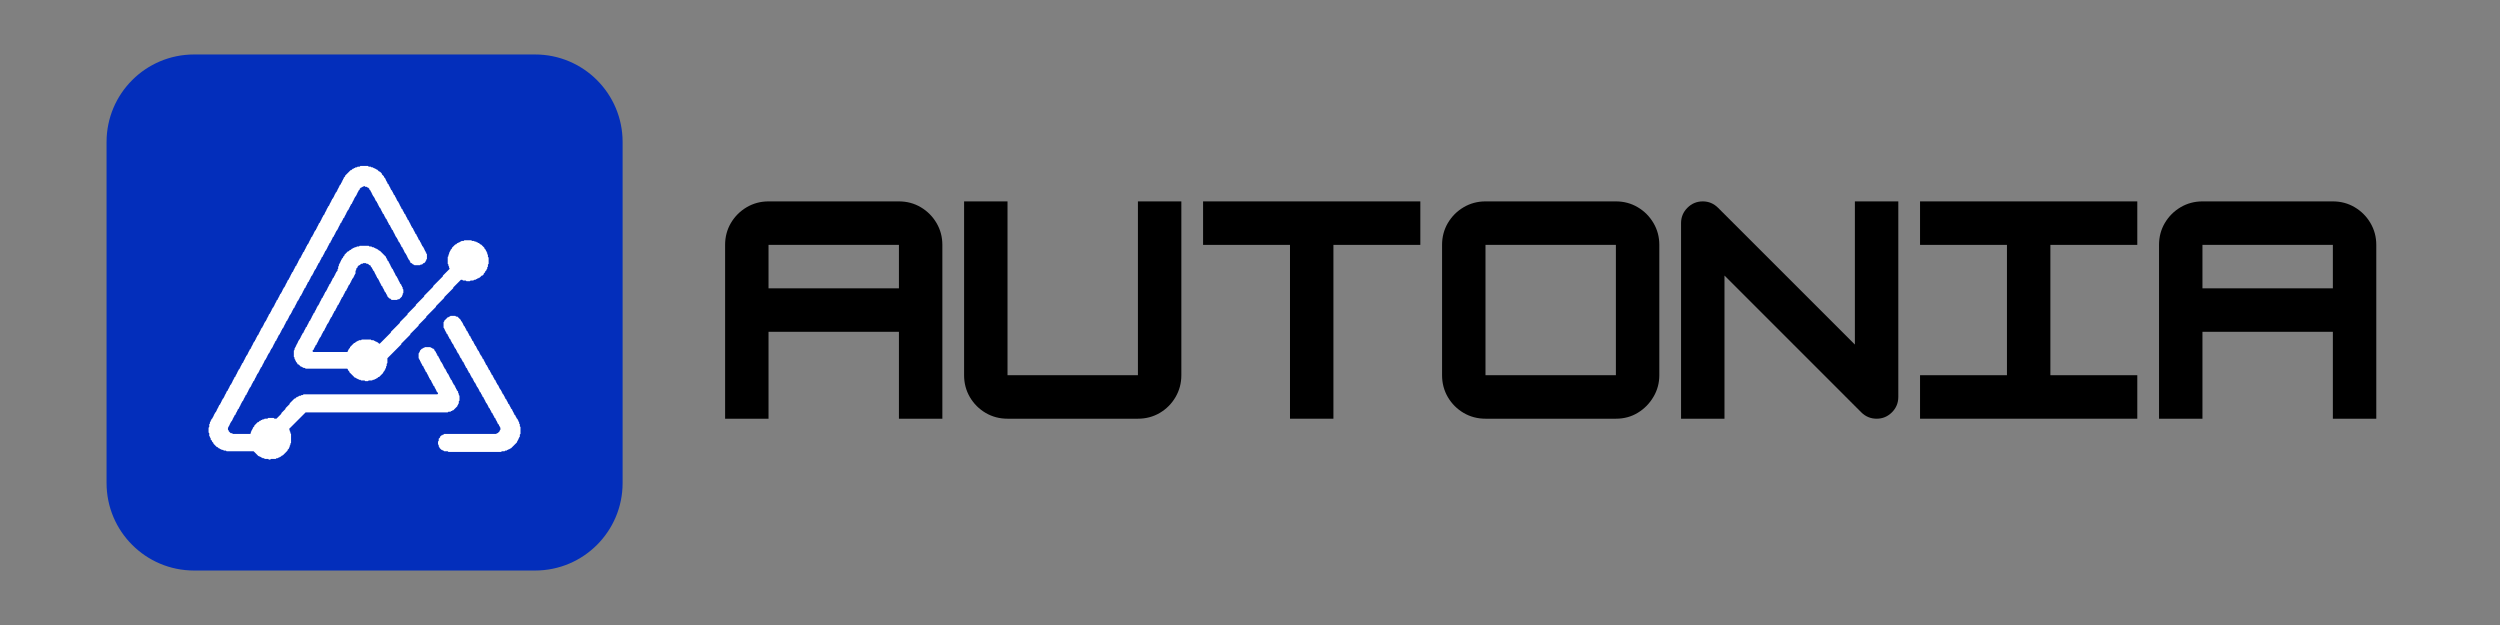
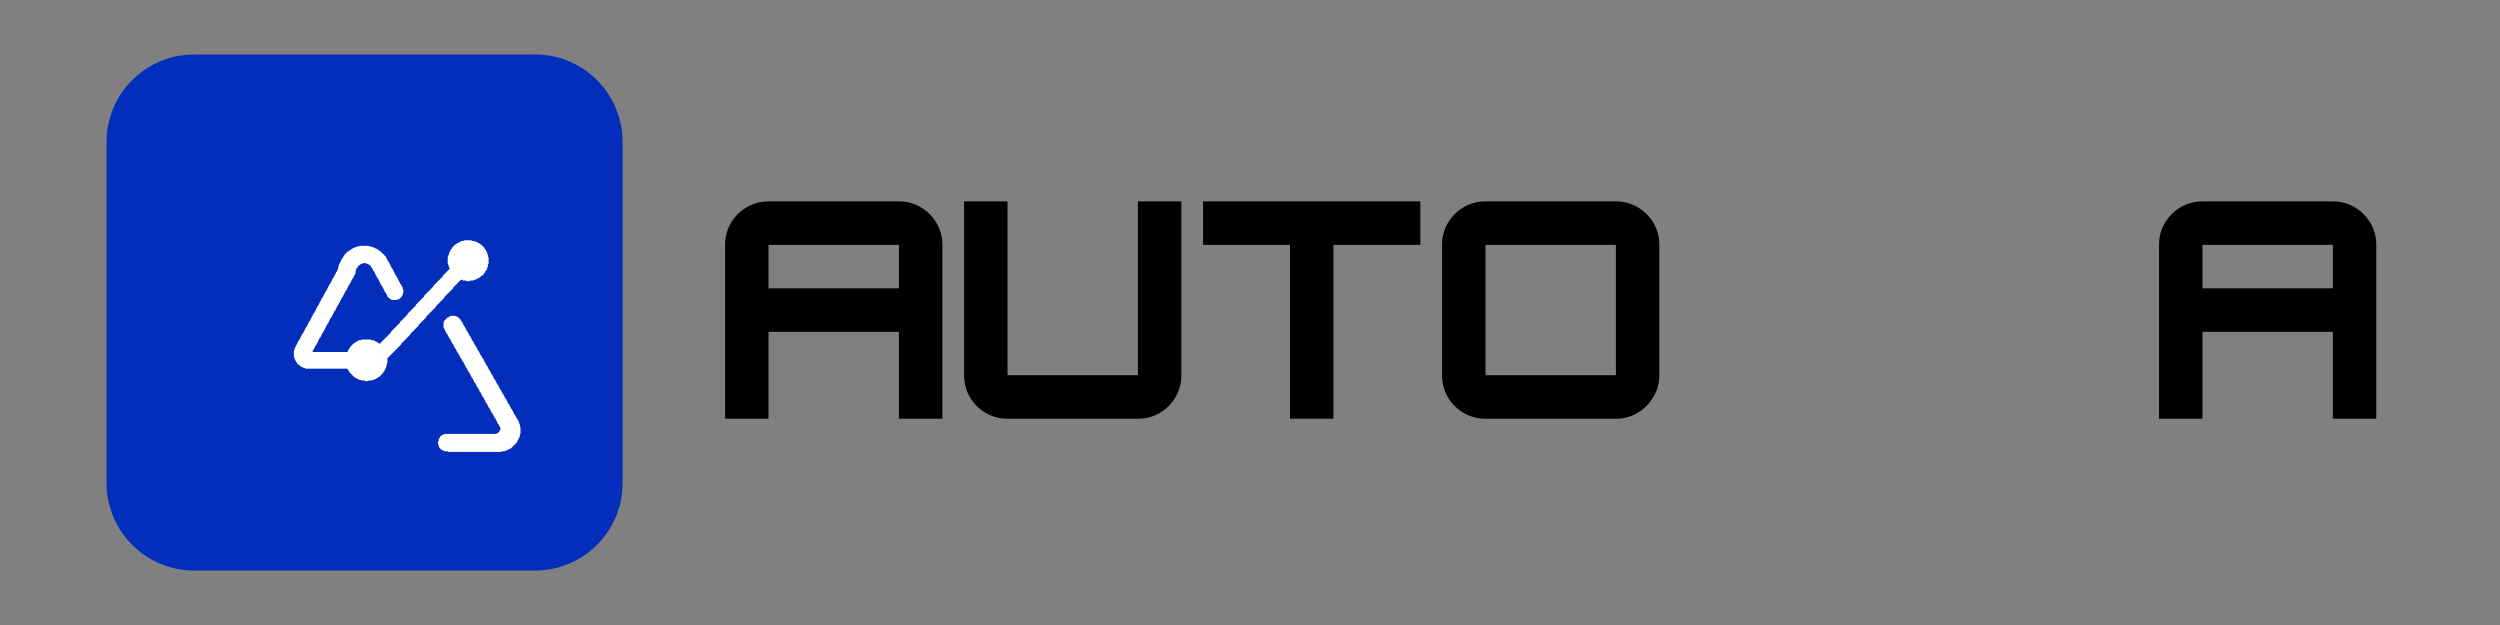
<svg xmlns="http://www.w3.org/2000/svg" width="800" zoomAndPan="magnify" viewBox="0 0 600 150" height="200" preserveAspectRatio="xMidYMid meet" version="1.2">
  <rect x="0" y="0" width="600" height="150" fill="#808080" stroke="none" />
  <defs>
    <clipPath id="f841d74ab6">
      <path d="M 25.574 13.074 L 149.426 13.074 L 149.426 136.926 L 25.574 136.926 Z M 25.574 13.074 " />
    </clipPath>
    <clipPath id="1d7ec73213">
      <path d="M 46.574 13.074 L 128.426 13.074 C 140.023 13.074 149.426 22.477 149.426 34.074 L 149.426 115.926 C 149.426 127.523 140.023 136.926 128.426 136.926 L 46.574 136.926 C 34.977 136.926 25.574 127.523 25.574 115.926 L 25.574 34.074 C 25.574 22.477 34.977 13.074 46.574 13.074 Z M 46.574 13.074 " />
    </clipPath>
    <clipPath id="9399f0579f">
      <path d="M 50.035 39.828 L 111 39.828 L 111 110.301 L 50.035 110.301 Z M 50.035 39.828 " />
    </clipPath>
  </defs>
  <g id="b1ac1e1ea5">
    <g clip-rule="nonzero" clip-path="url(#f841d74ab6)">
      <g clip-rule="nonzero" clip-path="url(#1d7ec73213)">
        <path style=" stroke:none;fill-rule:nonzero;fill:#032ebb;fill-opacity:1;" d="M 25.574 13.074 L 149.426 13.074 L 149.426 136.926 L 25.574 136.926 Z M 25.574 13.074 " />
      </g>
    </g>
    <path style=" stroke:none;fill-rule:nonzero;fill:#ffffff;fill-opacity:1;" d="M 108.117 75.816 L 107.953 75.98 L 107.785 75.98 L 107.621 76.148 L 107.453 76.148 L 106.621 76.98 L 106.621 77.148 L 106.453 77.316 L 106.453 78.648 L 106.621 78.816 L 106.621 78.98 L 106.789 79.148 L 106.789 79.312 L 106.953 79.48 L 106.953 79.648 L 107.121 79.812 L 107.121 79.98 L 107.453 80.312 L 107.453 80.48 L 107.621 80.648 L 107.621 80.812 L 107.785 80.98 L 107.785 81.148 L 108.117 81.48 L 108.117 81.648 L 108.285 81.812 L 108.285 81.98 L 108.453 82.148 L 108.453 82.312 L 108.785 82.645 L 108.785 82.812 L 108.949 82.98 L 108.949 83.145 L 109.117 83.312 L 109.117 83.48 L 109.449 83.812 L 109.449 83.98 L 109.617 84.145 L 109.617 84.312 L 109.781 84.48 L 109.781 84.645 L 110.113 84.98 L 110.113 85.145 L 110.281 85.312 L 110.281 85.48 L 110.449 85.645 L 110.449 85.812 L 110.781 86.145 L 110.781 86.312 L 110.945 86.477 L 110.945 86.645 L 111.281 86.977 L 111.281 87.145 L 111.445 87.312 L 111.445 87.477 L 111.613 87.645 L 111.613 87.812 L 111.777 87.977 L 111.777 88.145 L 112.113 88.477 L 112.113 88.645 L 112.277 88.812 L 112.277 88.977 L 112.445 89.145 L 112.445 89.309 L 112.777 89.645 L 112.777 89.809 L 112.945 89.977 L 112.945 90.145 L 113.109 90.309 L 113.109 90.477 L 113.441 90.809 L 113.441 90.977 L 113.609 91.145 L 113.609 91.309 L 113.773 91.477 L 113.773 91.645 L 114.109 91.977 L 114.109 92.145 L 114.273 92.309 L 114.273 92.477 L 114.441 92.645 L 114.441 92.809 L 114.773 93.141 L 114.773 93.309 L 114.941 93.477 L 114.941 93.641 L 115.105 93.809 L 115.105 93.977 L 115.438 94.309 L 115.438 94.477 L 115.605 94.641 L 115.605 94.809 L 115.773 94.977 L 115.773 95.141 L 116.105 95.477 L 116.105 95.641 L 116.27 95.809 L 116.27 95.977 L 116.438 96.141 L 116.438 96.309 L 116.605 96.473 L 116.605 96.641 L 116.938 96.973 L 116.938 97.141 L 117.102 97.309 L 117.102 97.473 L 117.27 97.641 L 117.27 97.809 L 117.602 98.141 L 117.602 98.309 L 117.77 98.473 L 117.77 98.641 L 117.934 98.809 L 117.934 98.973 L 118.266 99.309 L 118.266 99.473 L 118.434 99.641 L 118.434 99.805 L 118.602 99.973 L 118.602 100.141 L 118.934 100.473 L 118.934 100.641 L 119.098 100.805 L 119.098 100.973 L 119.266 101.141 L 119.266 101.305 L 119.434 101.473 L 119.434 101.641 L 119.766 101.973 L 119.766 102.141 L 119.93 102.305 L 119.93 102.473 L 120.098 102.641 L 120.098 103.137 L 119.93 103.305 L 119.93 103.473 L 119.434 103.973 L 119.266 103.973 L 119.098 104.137 L 106.621 104.137 L 106.453 104.305 L 106.289 104.305 L 106.121 104.473 L 105.957 104.473 L 105.621 104.805 L 105.621 104.973 L 105.289 105.305 L 105.289 105.805 L 105.125 105.973 L 105.125 106.637 L 105.289 106.805 L 105.289 107.137 L 105.457 107.305 L 105.457 107.469 L 105.957 107.969 L 106.121 107.969 L 106.289 108.137 L 106.453 108.137 L 106.621 108.305 L 107.453 108.305 L 107.621 108.469 L 120.266 108.469 L 120.43 108.305 L 121.098 108.305 L 121.262 108.137 L 121.594 108.137 L 121.762 107.969 L 121.926 107.969 L 122.094 107.805 L 122.262 107.805 L 122.426 107.637 L 122.594 107.637 L 124.09 106.137 L 124.09 105.973 L 124.258 105.805 L 124.258 105.637 L 124.422 105.473 L 124.422 105.305 L 124.59 105.137 L 124.59 104.973 L 124.758 104.805 L 124.758 104.305 L 124.922 104.137 L 124.922 102.473 L 124.758 102.305 L 124.758 101.805 L 124.59 101.641 L 124.59 101.305 L 124.422 101.141 L 124.422 100.973 L 124.258 100.805 L 124.258 100.641 L 123.926 100.305 L 123.926 100.141 L 123.758 99.973 L 123.758 99.805 L 123.426 99.473 L 123.426 99.309 L 123.258 99.141 L 123.258 98.973 L 123.094 98.809 L 123.094 98.641 L 122.926 98.473 L 122.926 98.309 L 122.594 97.973 L 122.594 97.809 L 122.426 97.641 L 122.426 97.473 L 122.262 97.309 L 122.262 97.141 L 121.926 96.809 L 121.926 96.641 L 121.762 96.473 L 121.762 96.309 L 121.594 96.141 L 121.594 95.977 L 121.262 95.641 L 121.262 95.477 L 121.098 95.309 L 121.098 95.141 L 120.93 94.977 L 120.93 94.809 L 120.598 94.477 L 120.598 94.309 L 120.43 94.141 L 120.43 93.977 L 120.266 93.809 L 120.266 93.641 L 119.93 93.309 L 119.93 93.141 L 119.766 92.977 L 119.766 92.809 L 119.598 92.645 L 119.598 92.477 L 119.266 92.145 L 119.266 91.977 L 119.098 91.809 L 119.098 91.645 L 118.934 91.477 L 118.934 91.309 L 118.602 90.977 L 118.602 90.809 L 118.434 90.645 L 118.434 90.477 L 118.266 90.309 L 118.266 90.145 L 117.934 89.809 L 117.934 89.645 L 117.77 89.477 L 117.77 89.309 L 117.602 89.145 L 117.602 88.977 L 117.27 88.645 L 117.27 88.477 L 117.102 88.312 L 117.102 88.145 L 116.938 87.977 L 116.938 87.812 L 116.605 87.477 L 116.605 87.312 L 116.438 87.145 L 116.438 86.977 L 116.27 86.812 L 116.27 86.645 L 116.105 86.477 L 116.105 86.312 L 115.773 85.977 L 115.773 85.812 L 115.605 85.645 L 115.605 85.48 L 115.273 85.145 L 115.273 84.98 L 115.105 84.812 L 115.105 84.645 L 114.941 84.48 L 114.941 84.312 L 114.605 83.98 L 114.605 83.812 L 114.441 83.645 L 114.441 83.48 L 114.273 83.312 L 114.273 83.145 L 113.941 82.812 L 113.941 82.645 L 113.773 82.48 L 113.773 82.312 L 113.609 82.148 L 113.609 81.98 L 113.277 81.648 L 113.277 81.48 L 113.109 81.312 L 113.109 81.148 L 112.945 80.98 L 112.945 80.812 L 112.609 80.48 L 112.609 80.312 L 112.445 80.148 L 112.445 79.98 L 112.277 79.812 L 112.277 79.648 L 111.945 79.312 L 111.945 79.148 L 111.777 78.98 L 111.777 78.816 L 111.613 78.648 L 111.613 78.48 L 111.281 78.148 L 111.281 77.98 L 111.113 77.816 L 111.113 77.648 L 110.945 77.48 L 110.945 77.316 L 110.613 76.98 L 110.613 76.816 L 109.781 75.98 L 109.449 75.98 L 109.281 75.816 Z M 108.117 75.816 " />
    <path style=" stroke:none;fill-rule:nonzero;fill:#ffffff;fill-opacity:1;" d="M 111.445 57.656 L 111.281 57.824 L 110.781 57.824 L 110.613 57.988 L 110.449 57.988 L 110.281 58.156 L 110.113 58.156 L 109.949 58.324 L 109.781 58.324 L 109.449 58.656 L 109.281 58.656 L 108.453 59.488 L 108.453 59.656 L 108.117 59.988 L 108.117 60.156 L 107.953 60.32 L 107.953 60.488 L 107.785 60.656 L 107.785 60.988 L 107.621 61.156 L 107.621 61.488 L 107.453 61.656 L 107.453 63.32 L 107.621 63.488 L 107.621 63.82 L 107.785 63.988 L 107.785 64.32 L 107.953 64.488 L 106.289 66.152 L 106.289 66.32 L 103.961 68.652 L 103.961 68.816 L 101.797 70.984 L 101.797 71.152 L 99.801 73.148 L 99.801 73.316 L 97.805 75.316 L 97.805 75.484 L 95.973 77.316 L 95.973 77.48 L 93.809 79.648 L 93.809 79.812 L 91.148 82.48 L 90.98 82.48 L 90.648 82.148 L 90.484 82.148 L 90.316 81.98 L 90.148 81.98 L 89.984 81.812 L 89.816 81.812 L 89.652 81.648 L 89.152 81.648 L 88.984 81.48 L 86.824 81.48 L 86.656 81.648 L 86.156 81.648 L 85.992 81.812 L 85.824 81.812 L 85.656 81.98 L 85.492 81.98 L 85.16 82.312 L 84.992 82.312 L 83.996 83.312 L 83.996 83.48 L 83.66 83.812 L 83.66 83.98 L 83.496 84.145 L 83.496 84.312 L 83.328 84.48 L 75.176 84.48 L 75.012 84.312 L 75.012 84.145 L 75.344 83.812 L 75.344 83.645 L 75.508 83.48 L 75.508 83.312 L 75.676 83.145 L 75.676 82.98 L 76.008 82.645 L 76.008 82.48 L 76.176 82.312 L 76.176 82.148 L 76.34 81.98 L 76.34 81.812 L 76.508 81.648 L 76.508 81.48 L 76.672 81.312 L 76.672 81.148 L 77.008 80.812 L 77.008 80.648 L 77.172 80.48 L 77.172 80.312 L 77.34 80.148 L 77.34 79.98 L 77.504 79.812 L 77.504 79.648 L 77.84 79.312 L 77.84 79.148 L 78.004 78.98 L 78.004 78.816 L 78.172 78.648 L 78.172 78.48 L 78.336 78.316 L 78.336 78.148 L 78.504 77.98 L 78.504 77.816 L 78.836 77.48 L 78.836 77.316 L 79.004 77.148 L 79.004 76.98 L 79.168 76.816 L 79.168 76.648 L 79.336 76.48 L 79.336 76.316 L 79.668 75.98 L 79.668 75.816 L 79.836 75.648 L 79.836 75.484 L 80 75.316 L 80 75.148 L 80.168 74.984 L 80.168 74.816 L 80.5 74.484 L 80.5 74.316 L 80.668 74.148 L 80.668 73.984 L 80.832 73.816 L 80.832 73.648 L 81 73.484 L 81 73.316 L 81.332 72.984 L 81.332 72.816 L 81.5 72.648 L 81.5 72.484 L 81.664 72.316 L 81.664 72.152 L 81.832 71.984 L 81.832 71.816 L 81.996 71.652 L 81.996 71.484 L 82.332 71.152 L 82.332 70.984 L 82.496 70.816 L 82.496 70.652 L 82.664 70.484 L 82.664 70.316 L 82.828 70.152 L 82.828 69.984 L 83.164 69.652 L 83.164 69.484 L 83.328 69.316 L 83.328 69.152 L 83.496 68.984 L 83.496 68.816 L 83.66 68.652 L 83.66 68.484 L 83.996 68.152 L 83.996 67.984 L 84.16 67.82 L 84.16 67.652 L 84.328 67.484 L 84.328 67.32 L 84.492 67.152 L 84.492 66.984 L 84.824 66.652 L 84.824 66.484 L 84.992 66.32 L 84.992 66.152 L 85.16 65.984 L 85.16 65.82 L 85.324 65.652 L 85.324 64.988 L 85.492 64.82 L 85.492 64.488 L 85.824 64.152 L 85.824 63.988 L 86.156 63.652 L 86.324 63.652 L 86.656 63.32 L 86.988 63.32 L 87.156 63.152 L 87.82 63.152 L 87.988 63.32 L 88.32 63.32 L 88.652 63.652 L 88.82 63.652 L 88.984 63.82 L 88.984 63.988 L 89.316 64.32 L 89.316 64.488 L 89.484 64.652 L 89.484 64.82 L 89.816 65.152 L 89.816 65.32 L 89.984 65.484 L 89.984 65.652 L 90.148 65.82 L 90.148 65.984 L 90.316 66.152 L 90.316 66.32 L 90.484 66.484 L 90.484 66.652 L 90.816 66.984 L 90.816 67.152 L 90.98 67.32 L 90.98 67.484 L 91.148 67.652 L 91.148 67.82 L 91.316 67.984 L 91.316 68.152 L 91.48 68.32 L 91.48 68.484 L 91.812 68.816 L 91.812 68.984 L 91.98 69.152 L 91.98 69.316 L 92.148 69.484 L 92.148 69.652 L 92.312 69.816 L 92.312 69.984 L 92.645 70.316 L 92.645 70.484 L 92.812 70.652 L 92.812 70.816 L 92.977 70.984 L 92.977 71.152 L 93.477 71.652 L 93.645 71.652 L 93.977 71.984 L 95.309 71.984 L 95.473 71.816 L 95.809 71.816 L 96.473 71.152 L 96.473 70.984 L 96.641 70.816 L 96.641 70.484 L 96.805 70.316 L 96.805 69.484 L 96.641 69.316 L 96.641 68.984 L 96.473 68.816 L 96.473 68.652 L 96.305 68.484 L 96.305 68.32 L 95.973 67.984 L 95.973 67.82 L 95.809 67.652 L 95.809 67.484 L 95.641 67.32 L 95.641 67.152 L 95.473 66.984 L 95.473 66.82 L 95.309 66.652 L 95.309 66.484 L 94.977 66.152 L 94.977 65.984 L 94.809 65.82 L 94.809 65.652 L 94.641 65.484 L 94.641 65.32 L 94.477 65.152 L 94.477 64.988 L 94.309 64.82 L 94.309 64.652 L 93.977 64.32 L 93.977 64.152 L 93.809 63.988 L 93.809 63.82 L 93.645 63.652 L 93.645 63.488 L 93.477 63.32 L 93.477 63.152 L 93.312 62.988 L 93.312 62.82 L 92.977 62.488 L 92.977 62.32 L 92.812 62.152 L 92.812 61.988 L 92.645 61.82 L 92.645 61.656 L 91.148 60.156 L 90.98 60.156 L 90.648 59.82 L 90.484 59.82 L 90.316 59.656 L 90.148 59.656 L 89.984 59.488 L 89.816 59.488 L 89.652 59.32 L 89.316 59.32 L 89.152 59.156 L 88.652 59.156 L 88.488 58.988 L 86.324 58.988 L 86.156 59.156 L 85.656 59.156 L 85.492 59.32 L 85.16 59.32 L 84.992 59.488 L 84.824 59.488 L 84.66 59.656 L 84.492 59.656 L 84.16 59.988 L 83.996 59.988 L 83.66 60.32 L 83.496 60.32 L 82.664 61.156 L 82.664 61.32 L 82.332 61.656 L 82.332 61.82 L 81.996 62.152 L 81.996 62.32 L 81.832 62.488 L 81.832 62.652 L 81.664 62.82 L 81.664 62.988 L 81.5 63.152 L 81.5 63.32 L 81.332 63.488 L 81.332 63.82 L 81.164 63.988 L 81.164 64.488 L 81 64.652 L 81 64.988 L 80.668 65.32 L 80.668 65.484 L 80.5 65.652 L 80.5 65.82 L 80.332 65.984 L 80.332 66.152 L 80.168 66.32 L 80.168 66.484 L 79.836 66.82 L 79.836 66.984 L 79.668 67.152 L 79.668 67.32 L 79.504 67.484 L 79.504 67.652 L 79.336 67.82 L 79.336 67.984 L 79.004 68.32 L 79.004 68.484 L 78.836 68.652 L 78.836 68.816 L 78.672 68.984 L 78.672 69.152 L 78.504 69.316 L 78.504 69.484 L 78.336 69.652 L 78.336 69.816 L 78.004 70.152 L 78.004 70.316 L 77.84 70.484 L 77.84 70.652 L 77.672 70.816 L 77.672 70.984 L 77.504 71.152 L 77.504 71.316 L 77.172 71.652 L 77.172 71.816 L 77.008 71.984 L 77.008 72.152 L 76.84 72.316 L 76.84 72.484 L 76.672 72.648 L 76.672 72.816 L 76.508 72.984 L 76.508 73.148 L 76.176 73.484 L 76.176 73.648 L 76.008 73.816 L 76.008 73.984 L 75.844 74.148 L 75.844 74.316 L 75.676 74.484 L 75.676 74.648 L 75.508 74.816 L 75.508 74.984 L 75.176 75.316 L 75.176 75.484 L 75.012 75.648 L 75.012 75.816 L 74.844 75.98 L 74.844 76.148 L 74.676 76.316 L 74.676 76.48 L 74.512 76.648 L 74.512 76.816 L 74.18 77.148 L 74.18 77.316 L 74.012 77.48 L 74.012 77.648 L 73.844 77.816 L 73.844 77.98 L 73.68 78.148 L 73.68 78.316 L 73.348 78.648 L 73.348 78.816 L 73.18 78.98 L 73.18 79.148 L 73.012 79.312 L 73.012 79.48 L 72.848 79.648 L 72.848 79.812 L 72.516 80.148 L 72.516 80.312 L 72.348 80.48 L 72.348 80.648 L 72.18 80.812 L 72.18 80.98 L 72.016 81.148 L 72.016 81.312 L 71.684 81.648 L 71.684 81.812 L 71.516 81.98 L 71.516 82.148 L 71.352 82.312 L 71.352 82.48 L 71.184 82.645 L 71.184 82.812 L 71.016 82.98 L 71.016 83.145 L 70.852 83.312 L 70.852 83.48 L 70.684 83.645 L 70.684 83.98 L 70.52 84.145 L 70.52 85.645 L 70.684 85.812 L 70.684 86.145 L 70.852 86.312 L 70.852 86.477 L 71.016 86.645 L 71.016 86.812 L 71.352 87.145 L 71.352 87.312 L 71.516 87.477 L 71.684 87.477 L 72.18 87.977 L 72.348 87.977 L 72.516 88.145 L 72.68 88.145 L 72.848 88.312 L 73.18 88.312 L 73.348 88.477 L 83.328 88.477 L 83.496 88.645 L 83.496 88.812 L 83.828 89.145 L 83.828 89.309 L 85.16 90.645 L 85.324 90.645 L 85.492 90.809 L 85.656 90.809 L 85.824 90.977 L 85.992 90.977 L 86.156 91.145 L 86.488 91.145 L 86.656 91.309 L 87.488 91.309 L 87.656 91.477 L 88.32 91.477 L 88.488 91.309 L 89.316 91.309 L 89.484 91.145 L 89.816 91.145 L 89.984 90.977 L 90.148 90.977 L 90.316 90.809 L 90.484 90.809 L 90.816 90.477 L 90.98 90.477 L 91.98 89.477 L 91.98 89.309 L 92.312 88.977 L 92.312 88.812 L 92.48 88.645 L 92.48 88.477 L 92.645 88.312 L 92.645 87.977 L 92.812 87.812 L 92.812 87.312 L 92.977 87.145 L 92.977 85.977 L 96.305 82.645 L 96.305 82.48 L 98.469 80.312 L 98.469 80.148 L 100.465 78.148 L 100.465 77.98 L 102.297 76.148 L 102.297 75.98 L 104.625 73.648 L 104.625 73.484 L 106.621 71.484 L 106.621 71.316 L 108.785 69.152 L 108.785 68.984 L 110.613 67.152 L 110.945 67.152 L 111.113 67.32 L 111.777 67.32 L 111.945 67.484 L 112.777 67.484 L 112.945 67.32 L 113.609 67.32 L 113.773 67.152 L 114.109 67.152 L 114.273 66.984 L 114.441 66.984 L 114.605 66.82 L 114.773 66.82 L 114.941 66.652 L 115.105 66.652 L 115.605 66.152 L 115.773 66.152 L 116.105 65.82 L 116.105 65.652 L 116.438 65.32 L 116.438 65.152 L 116.77 64.82 L 116.77 64.652 L 116.938 64.488 L 116.938 64.152 L 117.102 63.988 L 117.102 63.488 L 117.27 63.32 L 117.27 61.82 L 117.102 61.656 L 117.102 61.156 L 116.938 60.988 L 116.938 60.656 L 116.77 60.488 L 116.77 60.32 L 116.605 60.156 L 116.605 59.988 L 116.27 59.656 L 116.27 59.488 L 115.438 58.656 L 115.273 58.656 L 114.941 58.324 L 114.773 58.324 L 114.605 58.156 L 114.441 58.156 L 114.273 57.988 L 113.941 57.988 L 113.773 57.824 L 113.277 57.824 L 113.109 57.656 Z M 111.445 57.656 " />
    <g clip-rule="nonzero" clip-path="url(#9399f0579f)">
-       <path style=" stroke:none;fill-rule:nonzero;fill:#ffffff;fill-opacity:1;" d="M 86.488 39.828 L 86.324 39.996 L 85.824 39.996 L 85.656 40.164 L 85.324 40.164 L 85.16 40.328 L 84.992 40.328 L 84.824 40.496 L 84.66 40.496 L 84.328 40.828 L 84.16 40.828 L 82.828 42.16 L 82.828 42.328 L 82.496 42.66 L 82.496 42.828 L 82.332 42.996 L 82.332 43.16 L 82.164 43.328 L 82.164 43.496 L 81.996 43.66 L 81.996 43.828 L 81.832 43.996 L 81.832 44.16 L 81.5 44.496 L 81.5 44.66 L 81.332 44.828 L 81.332 44.992 L 81.164 45.16 L 81.164 45.328 L 81 45.492 L 81 45.66 L 80.832 45.828 L 80.832 45.992 L 80.5 46.328 L 80.5 46.492 L 80.332 46.66 L 80.332 46.828 L 80.168 46.992 L 80.168 47.16 L 80 47.328 L 80 47.492 L 79.668 47.828 L 79.668 47.992 L 79.504 48.16 L 79.504 48.324 L 79.336 48.492 L 79.336 48.66 L 79.168 48.824 L 79.168 48.992 L 79.004 49.16 L 79.004 49.324 L 78.672 49.66 L 78.672 49.824 L 78.504 49.992 L 78.504 50.16 L 78.336 50.324 L 78.336 50.492 L 78.172 50.66 L 78.172 50.824 L 78.004 50.992 L 78.004 51.16 L 77.84 51.324 L 77.84 51.492 L 77.504 51.824 L 77.504 51.992 L 77.34 52.156 L 77.34 52.324 L 77.172 52.492 L 77.172 52.656 L 77.008 52.824 L 77.008 52.992 L 76.84 53.156 L 76.84 53.324 L 76.508 53.656 L 76.508 53.824 L 76.34 53.992 L 76.34 54.156 L 76.176 54.324 L 76.176 54.492 L 76.008 54.656 L 76.008 54.824 L 75.844 54.992 L 75.844 55.156 L 75.508 55.488 L 75.508 55.656 L 75.344 55.824 L 75.344 55.988 L 75.176 56.156 L 75.176 56.324 L 75.012 56.488 L 75.012 56.656 L 74.676 56.988 L 74.676 57.156 L 74.512 57.324 L 74.512 57.488 L 74.344 57.656 L 74.344 57.824 L 74.18 57.988 L 74.18 58.156 L 74.012 58.324 L 74.012 58.488 L 73.68 58.82 L 73.68 58.988 L 73.512 59.156 L 73.512 59.32 L 73.348 59.488 L 73.348 59.656 L 73.18 59.82 L 73.18 59.988 L 73.012 60.156 L 73.012 60.32 L 72.68 60.656 L 72.68 60.82 L 72.516 60.988 L 72.516 61.156 L 72.348 61.32 L 72.348 61.488 L 72.18 61.656 L 72.18 61.82 L 71.848 62.152 L 71.848 62.32 L 71.684 62.488 L 71.684 62.652 L 71.516 62.82 L 71.516 62.988 L 71.352 63.152 L 71.352 63.32 L 71.184 63.488 L 71.184 63.652 L 70.852 63.988 L 70.852 64.152 L 70.684 64.32 L 70.684 64.488 L 70.52 64.652 L 70.52 64.82 L 70.352 64.988 L 70.352 65.152 L 70.02 65.484 L 70.02 65.652 L 69.852 65.82 L 69.852 65.984 L 69.688 66.152 L 69.688 66.32 L 69.52 66.484 L 69.52 66.652 L 69.352 66.82 L 69.352 66.984 L 69.02 67.32 L 69.02 67.484 L 68.855 67.652 L 68.855 67.82 L 68.688 67.984 L 68.688 68.152 L 68.52 68.32 L 68.52 68.484 L 68.355 68.652 L 68.355 68.816 L 68.023 69.152 L 68.023 69.316 L 67.855 69.484 L 67.855 69.652 L 67.691 69.816 L 67.691 69.984 L 67.523 70.152 L 67.523 70.316 L 67.191 70.652 L 67.191 70.816 L 67.023 70.984 L 67.023 71.152 L 66.859 71.316 L 66.859 71.484 L 66.691 71.652 L 66.691 71.816 L 66.359 72.152 L 66.359 72.316 L 66.191 72.484 L 66.191 72.648 L 66.027 72.816 L 66.027 72.984 L 65.859 73.148 L 65.859 73.316 L 65.691 73.484 L 65.691 73.648 L 65.359 73.984 L 65.359 74.148 L 65.195 74.316 L 65.195 74.484 L 65.027 74.648 L 65.027 74.816 L 64.859 74.984 L 64.859 75.148 L 64.527 75.484 L 64.527 75.648 L 64.363 75.816 L 64.363 75.98 L 64.195 76.148 L 64.195 76.316 L 64.027 76.48 L 64.027 76.648 L 63.863 76.816 L 63.863 76.98 L 63.531 77.316 L 63.531 77.48 L 63.363 77.648 L 63.363 77.816 L 63.199 77.98 L 63.199 78.148 L 63.031 78.316 L 63.031 78.48 L 62.699 78.816 L 62.699 78.98 L 62.531 79.148 L 62.531 79.312 L 62.367 79.48 L 62.367 79.648 L 62.199 79.812 L 62.199 79.98 L 62.031 80.148 L 62.031 80.312 L 61.699 80.648 L 61.699 80.812 L 61.535 80.98 L 61.535 81.148 L 61.367 81.312 L 61.367 81.48 L 61.199 81.648 L 61.199 81.812 L 60.867 82.148 L 60.867 82.312 L 60.703 82.48 L 60.703 82.645 L 60.535 82.812 L 60.535 82.98 L 60.367 83.145 L 60.367 83.312 L 60.203 83.48 L 60.203 83.645 L 59.871 83.98 L 59.871 84.145 L 59.703 84.312 L 59.703 84.48 L 59.535 84.645 L 59.535 84.812 L 59.371 84.98 L 59.371 85.145 L 59.039 85.48 L 59.039 85.645 L 58.871 85.812 L 58.871 85.98 L 58.707 86.145 L 58.707 86.312 L 58.539 86.477 L 58.539 86.645 L 58.371 86.812 L 58.371 86.977 L 58.039 87.312 L 58.039 87.477 L 57.875 87.645 L 57.875 87.812 L 57.707 87.977 L 57.707 88.145 L 57.539 88.312 L 57.539 88.477 L 57.207 88.812 L 57.207 88.977 L 57.043 89.145 L 57.043 89.309 L 56.875 89.477 L 56.875 89.645 L 56.707 89.809 L 56.707 89.977 L 56.543 90.145 L 56.543 90.309 L 56.211 90.645 L 56.211 90.809 L 56.043 90.977 L 56.043 91.145 L 55.875 91.309 L 55.875 91.477 L 55.711 91.645 L 55.711 91.809 L 55.543 91.977 L 55.543 92.145 L 55.211 92.477 L 55.211 92.645 L 55.047 92.809 L 55.047 92.977 L 54.879 93.141 L 54.879 93.309 L 54.711 93.477 L 54.711 93.641 L 54.379 93.977 L 54.379 94.141 L 54.215 94.309 L 54.215 94.477 L 54.047 94.641 L 54.047 94.809 L 53.879 94.977 L 53.879 95.141 L 53.715 95.309 L 53.715 95.477 L 53.383 95.809 L 53.383 95.977 L 53.215 96.141 L 53.215 96.309 L 53.047 96.473 L 53.047 96.641 L 52.883 96.809 L 52.883 96.973 L 52.551 97.309 L 52.551 97.473 L 52.383 97.641 L 52.383 97.809 L 52.215 97.973 L 52.215 98.141 L 52.051 98.309 L 52.051 98.473 L 51.883 98.641 L 51.883 98.809 L 51.551 99.141 L 51.551 99.309 L 51.383 99.473 L 51.383 99.641 L 51.219 99.805 L 51.219 99.973 L 51.051 100.141 L 51.051 100.305 L 50.719 100.641 L 50.719 100.805 L 50.555 100.973 L 50.555 101.141 L 50.387 101.305 L 50.387 101.641 L 50.219 101.805 L 50.219 102.473 L 50.055 102.641 L 50.055 103.805 L 50.219 103.973 L 50.219 104.637 L 50.387 104.805 L 50.387 104.973 L 50.555 105.137 L 50.555 105.473 L 50.887 105.805 L 50.887 105.973 L 51.219 106.305 L 51.219 106.473 L 52.051 107.305 L 52.215 107.305 L 52.551 107.637 L 52.715 107.637 L 52.883 107.805 L 53.047 107.805 L 53.215 107.969 L 53.547 107.969 L 53.715 108.137 L 54.215 108.137 L 54.379 108.305 L 60.867 108.305 L 62.031 109.469 L 62.199 109.469 L 62.367 109.637 L 62.531 109.637 L 62.699 109.805 L 62.863 109.805 L 63.031 109.969 L 63.363 109.969 L 63.531 110.137 L 64.363 110.137 L 64.527 110.301 L 64.859 110.301 L 65.027 110.137 L 66.191 110.137 L 66.359 109.969 L 66.691 109.969 L 66.859 109.805 L 67.023 109.805 L 67.191 109.637 L 67.355 109.637 L 67.691 109.305 L 67.855 109.305 L 69.02 108.137 L 69.02 107.969 L 69.352 107.637 L 69.352 107.469 L 69.52 107.305 L 69.52 106.969 L 69.688 106.805 L 69.688 106.473 L 69.852 106.305 L 69.852 104.137 L 69.688 103.973 L 69.688 103.637 L 69.52 103.473 L 69.52 103.137 L 69.352 102.973 L 73.348 98.973 L 107.453 98.973 L 107.621 98.809 L 108.117 98.809 L 108.285 98.641 L 108.453 98.641 L 108.617 98.473 L 108.785 98.473 L 109.781 97.473 L 109.781 97.309 L 109.949 97.141 L 109.949 96.973 L 110.113 96.809 L 110.113 96.309 L 110.281 96.141 L 110.281 94.977 L 110.113 94.809 L 110.113 94.477 L 109.949 94.309 L 109.949 93.977 L 109.617 93.641 L 109.617 93.477 L 109.449 93.309 L 109.449 93.141 L 109.281 92.977 L 109.281 92.809 L 109.117 92.645 L 109.117 92.477 L 108.785 92.145 L 108.785 91.977 L 108.617 91.809 L 108.617 91.645 L 108.453 91.477 L 108.453 91.309 L 108.117 90.977 L 108.117 90.809 L 107.953 90.645 L 107.953 90.477 L 107.785 90.309 L 107.785 90.145 L 107.621 89.977 L 107.621 89.809 L 107.285 89.477 L 107.285 89.309 L 107.121 89.145 L 107.121 88.977 L 106.953 88.812 L 106.953 88.645 L 106.621 88.312 L 106.621 88.145 L 106.453 87.977 L 106.453 87.812 L 106.289 87.645 L 106.289 87.477 L 106.121 87.312 L 106.121 87.145 L 105.789 86.812 L 105.789 86.645 L 105.621 86.477 L 105.621 86.312 L 105.457 86.145 L 105.457 85.98 L 105.289 85.812 L 105.289 85.645 L 104.957 85.312 L 104.957 85.145 L 104.793 84.98 L 104.793 84.812 L 104.625 84.645 L 104.625 84.48 L 104.293 84.145 L 104.293 83.98 L 103.961 83.645 L 103.793 83.645 L 103.625 83.48 L 103.461 83.48 L 103.293 83.312 L 101.961 83.312 L 101.797 83.48 L 101.629 83.48 L 101.465 83.645 L 101.297 83.645 L 100.797 84.145 L 100.797 84.312 L 100.633 84.48 L 100.633 84.645 L 100.465 84.812 L 100.465 85.98 L 100.633 86.145 L 100.633 86.312 L 100.797 86.477 L 100.797 86.645 L 100.965 86.812 L 100.965 86.977 L 101.133 87.145 L 101.133 87.312 L 101.297 87.477 L 101.297 87.645 L 101.629 87.977 L 101.629 88.145 L 101.797 88.312 L 101.797 88.477 L 101.961 88.645 L 101.961 88.812 L 102.129 88.977 L 102.129 89.145 L 102.461 89.477 L 102.461 89.645 L 102.629 89.809 L 102.629 89.977 L 102.793 90.145 L 102.793 90.309 L 102.961 90.477 L 102.961 90.645 L 103.129 90.809 L 103.129 90.977 L 103.461 91.309 L 103.461 91.477 L 103.625 91.645 L 103.625 91.809 L 103.793 91.977 L 103.793 92.145 L 103.961 92.309 L 103.961 92.477 L 104.293 92.809 L 104.293 92.977 L 104.457 93.141 L 104.457 93.309 L 104.625 93.477 L 104.625 93.641 L 104.793 93.809 L 104.793 93.977 L 105.125 94.309 L 105.125 94.477 L 104.957 94.641 L 72.848 94.641 L 72.68 94.809 L 72.348 94.809 L 72.18 94.977 L 71.848 94.977 L 71.684 95.141 L 71.516 95.141 L 71.352 95.309 L 71.184 95.309 L 70.852 95.641 L 70.684 95.641 L 69.52 96.809 L 69.52 96.973 L 68.52 97.973 L 68.52 98.141 L 67.523 99.141 L 67.523 99.309 L 66.359 100.473 L 65.859 100.473 L 65.691 100.305 L 64.363 100.305 L 64.195 100.473 L 63.531 100.473 L 63.363 100.641 L 63.031 100.641 L 62.863 100.805 L 62.699 100.805 L 62.531 100.973 L 62.367 100.973 L 62.031 101.305 L 61.867 101.305 L 61.035 102.141 L 61.035 102.305 L 60.703 102.641 L 60.703 102.805 L 60.535 102.973 L 60.535 103.137 L 60.367 103.305 L 60.367 103.473 L 60.203 103.637 L 60.203 103.973 L 60.035 104.137 L 55.875 104.137 L 55.711 103.973 L 55.379 103.973 L 54.879 103.473 L 54.879 103.305 L 54.711 103.137 L 54.711 102.641 L 54.879 102.473 L 54.879 102.305 L 55.047 102.141 L 55.047 101.973 L 55.211 101.805 L 55.211 101.641 L 55.379 101.473 L 55.379 101.305 L 55.711 100.973 L 55.711 100.805 L 55.875 100.641 L 55.875 100.473 L 56.043 100.305 L 56.043 100.141 L 56.211 99.973 L 56.211 99.805 L 56.543 99.473 L 56.543 99.309 L 56.707 99.141 L 56.707 98.973 L 56.875 98.809 L 56.875 98.641 L 57.043 98.473 L 57.043 98.309 L 57.375 97.973 L 57.375 97.809 L 57.539 97.641 L 57.539 97.473 L 57.707 97.309 L 57.707 97.141 L 57.875 96.973 L 57.875 96.809 L 58.039 96.641 L 58.039 96.473 L 58.371 96.141 L 58.371 95.977 L 58.539 95.809 L 58.539 95.641 L 58.707 95.477 L 58.707 95.309 L 58.871 95.141 L 58.871 94.977 L 59.203 94.641 L 59.203 94.477 L 59.371 94.309 L 59.371 94.141 L 59.535 93.977 L 59.535 93.809 L 59.703 93.641 L 59.703 93.477 L 59.871 93.309 L 59.871 93.141 L 60.203 92.809 L 60.203 92.645 L 60.367 92.477 L 60.367 92.309 L 60.535 92.145 L 60.535 91.977 L 60.703 91.809 L 60.703 91.645 L 61.035 91.309 L 61.035 91.145 L 61.199 90.977 L 61.199 90.809 L 61.367 90.645 L 61.367 90.477 L 61.535 90.309 L 61.535 90.145 L 61.699 89.977 L 61.699 89.809 L 62.031 89.477 L 62.031 89.309 L 62.199 89.145 L 62.199 88.977 L 62.367 88.812 L 62.367 88.645 L 62.531 88.477 L 62.531 88.312 L 62.863 87.977 L 62.863 87.812 L 63.031 87.645 L 63.031 87.477 L 63.199 87.312 L 63.199 87.145 L 63.363 86.977 L 63.363 86.812 L 63.531 86.645 L 63.531 86.477 L 63.863 86.145 L 63.863 85.98 L 64.027 85.812 L 64.027 85.645 L 64.195 85.48 L 64.195 85.312 L 64.363 85.145 L 64.363 84.98 L 64.695 84.645 L 64.695 84.48 L 64.859 84.312 L 64.859 84.145 L 65.027 83.98 L 65.027 83.812 L 65.359 83.48 L 65.359 83.312 L 65.527 83.145 L 65.527 82.98 L 65.691 82.812 L 65.691 82.645 L 65.859 82.48 L 65.859 82.312 L 66.027 82.148 L 66.027 81.98 L 66.359 81.648 L 66.359 81.48 L 66.523 81.312 L 66.523 81.148 L 66.691 80.98 L 66.691 80.812 L 66.859 80.648 L 66.859 80.48 L 67.191 80.148 L 67.191 79.98 L 67.355 79.812 L 67.355 79.648 L 67.523 79.48 L 67.523 79.312 L 67.691 79.148 L 67.691 78.98 L 68.023 78.648 L 68.023 78.48 L 68.188 78.316 L 68.188 78.148 L 68.355 77.98 L 68.355 77.816 L 68.52 77.648 L 68.52 77.48 L 68.688 77.316 L 68.688 77.148 L 69.02 76.816 L 69.02 76.648 L 69.188 76.48 L 69.188 76.316 L 69.352 76.148 L 69.352 75.98 L 69.52 75.816 L 69.52 75.648 L 69.852 75.316 L 69.852 75.148 L 70.02 74.984 L 70.02 74.816 L 70.184 74.648 L 70.184 74.484 L 70.352 74.316 L 70.352 74.148 L 70.684 73.816 L 70.684 73.648 L 70.852 73.484 L 70.852 73.316 L 71.016 73.148 L 71.016 72.984 L 71.184 72.816 L 71.184 72.648 L 71.352 72.484 L 71.352 72.316 L 71.684 71.984 L 71.684 71.816 L 71.848 71.652 L 71.848 71.484 L 72.016 71.316 L 72.016 71.152 L 72.348 70.816 L 72.348 70.652 L 72.516 70.484 L 72.516 70.316 L 72.68 70.152 L 72.68 69.984 L 72.848 69.816 L 72.848 69.652 L 73.012 69.484 L 73.012 69.316 L 73.348 68.984 L 73.348 68.816 L 73.512 68.652 L 73.512 68.484 L 73.68 68.32 L 73.68 68.152 L 73.844 67.984 L 73.844 67.82 L 74.18 67.484 L 74.18 67.32 L 74.344 67.152 L 74.344 66.984 L 74.512 66.82 L 74.512 66.652 L 74.676 66.484 L 74.676 66.32 L 75.012 65.984 L 75.012 65.82 L 75.176 65.652 L 75.176 65.484 L 75.344 65.32 L 75.344 65.152 L 75.508 64.988 L 75.508 64.82 L 75.844 64.488 L 75.844 64.32 L 76.008 64.152 L 76.008 63.988 L 76.176 63.82 L 76.176 63.652 L 76.34 63.488 L 76.34 63.32 L 76.672 62.988 L 76.672 62.82 L 76.84 62.652 L 76.84 62.488 L 77.008 62.32 L 77.008 62.152 L 77.172 61.988 L 77.172 61.82 L 77.504 61.488 L 77.504 61.32 L 77.672 61.156 L 77.672 60.988 L 77.84 60.82 L 77.84 60.656 L 78.004 60.488 L 78.004 60.32 L 78.336 59.988 L 78.336 59.82 L 78.504 59.656 L 78.504 59.488 L 78.672 59.32 L 78.672 59.156 L 78.836 58.988 L 78.836 58.82 L 79.004 58.656 L 79.004 58.488 L 79.336 58.156 L 79.336 57.988 L 79.504 57.824 L 79.504 57.656 L 79.668 57.488 L 79.668 57.324 L 79.836 57.156 L 79.836 56.988 L 80.168 56.656 L 80.168 56.488 L 80.332 56.324 L 80.332 56.156 L 80.5 55.988 L 80.5 55.824 L 80.668 55.656 L 80.668 55.488 L 81 55.156 L 81 54.992 L 81.164 54.824 L 81.164 54.656 L 81.332 54.492 L 81.332 54.324 L 81.5 54.156 L 81.5 53.992 L 81.664 53.824 L 81.664 53.656 L 81.996 53.324 L 81.996 53.156 L 82.164 52.992 L 82.164 52.824 L 82.332 52.656 L 82.332 52.492 L 82.664 52.156 L 82.664 51.992 L 82.828 51.824 L 82.828 51.66 L 82.996 51.492 L 82.996 51.324 L 83.164 51.16 L 83.164 50.992 L 83.328 50.824 L 83.328 50.66 L 83.66 50.324 L 83.66 50.16 L 83.828 49.992 L 83.828 49.824 L 83.996 49.66 L 83.996 49.492 L 84.16 49.324 L 84.16 49.16 L 84.492 48.824 L 84.492 48.66 L 84.66 48.492 L 84.66 48.324 L 84.824 48.16 L 84.824 47.992 L 84.992 47.828 L 84.992 47.66 L 85.16 47.492 L 85.16 47.328 L 85.492 46.992 L 85.492 46.828 L 85.656 46.66 L 85.656 46.492 L 85.824 46.328 L 85.824 46.16 L 85.992 45.992 L 85.992 45.828 L 86.324 45.492 L 86.324 45.328 L 86.656 44.992 L 86.824 44.992 L 86.988 44.828 L 87.156 44.828 L 87.32 44.66 L 87.488 44.66 L 87.656 44.828 L 87.988 44.828 L 88.152 44.992 L 88.32 44.992 L 88.652 45.328 L 88.652 45.492 L 88.984 45.828 L 88.984 45.992 L 89.152 46.16 L 89.152 46.328 L 89.316 46.492 L 89.316 46.66 L 89.484 46.828 L 89.484 46.992 L 89.816 47.328 L 89.816 47.492 L 89.984 47.66 L 89.984 47.828 L 90.148 47.992 L 90.148 48.16 L 90.484 48.492 L 90.484 48.66 L 90.648 48.824 L 90.648 48.992 L 90.816 49.16 L 90.816 49.324 L 90.98 49.492 L 90.98 49.66 L 91.316 49.992 L 91.316 50.16 L 91.48 50.324 L 91.48 50.492 L 91.648 50.66 L 91.648 50.824 L 91.812 50.992 L 91.812 51.16 L 92.148 51.492 L 92.148 51.66 L 92.312 51.824 L 92.312 51.992 L 92.48 52.156 L 92.48 52.324 L 92.812 52.656 L 92.812 52.824 L 92.977 52.992 L 92.977 53.156 L 93.145 53.324 L 93.145 53.492 L 93.312 53.656 L 93.312 53.824 L 93.645 54.156 L 93.645 54.324 L 93.809 54.492 L 93.809 54.656 L 93.977 54.824 L 93.977 54.992 L 94.309 55.324 L 94.309 55.488 L 94.477 55.656 L 94.477 55.824 L 94.641 55.988 L 94.641 56.156 L 94.809 56.324 L 94.809 56.488 L 94.977 56.656 L 94.977 56.824 L 95.309 57.156 L 95.309 57.324 L 95.473 57.488 L 95.473 57.656 L 95.641 57.824 L 95.641 57.988 L 95.973 58.324 L 95.973 58.488 L 96.141 58.656 L 96.141 58.82 L 96.305 58.988 L 96.305 59.156 L 96.641 59.488 L 96.641 59.656 L 96.805 59.82 L 96.805 59.988 L 96.973 60.156 L 96.973 60.32 L 97.137 60.488 L 97.137 60.656 L 97.469 60.988 L 97.469 61.156 L 97.637 61.32 L 97.637 61.488 L 97.805 61.656 L 97.805 61.82 L 97.969 61.988 L 97.969 62.152 L 98.301 62.488 L 98.301 62.652 L 98.469 62.82 L 98.469 62.988 L 98.637 63.152 L 98.801 63.152 L 99.133 63.488 L 99.301 63.488 L 99.469 63.652 L 100.797 63.652 L 100.965 63.488 L 101.297 63.488 L 101.629 63.152 L 101.797 63.152 L 102.129 62.82 L 102.129 62.652 L 102.297 62.488 L 102.297 62.32 L 102.461 62.152 L 102.461 60.988 L 102.297 60.82 L 102.297 60.656 L 102.129 60.488 L 102.129 60.32 L 101.961 60.156 L 101.961 59.988 L 101.797 59.82 L 101.797 59.656 L 101.629 59.488 L 101.629 59.32 L 101.297 58.988 L 101.297 58.82 L 101.133 58.656 L 101.133 58.488 L 100.965 58.324 L 100.965 58.156 L 100.797 57.988 L 100.797 57.824 L 100.465 57.488 L 100.465 57.324 L 100.301 57.156 L 100.301 56.988 L 100.133 56.824 L 100.133 56.656 L 99.965 56.488 L 99.965 56.324 L 99.633 55.988 L 99.633 55.824 L 99.469 55.656 L 99.469 55.488 L 99.301 55.324 L 99.301 55.156 L 99.133 54.992 L 99.133 54.824 L 98.801 54.492 L 98.801 54.324 L 98.637 54.156 L 98.637 53.992 L 98.469 53.824 L 98.469 53.656 L 98.301 53.492 L 98.301 53.324 L 98.137 53.156 L 98.137 52.992 L 97.805 52.656 L 97.805 52.492 L 97.637 52.324 L 97.637 52.156 L 97.469 51.992 L 97.469 51.824 L 97.305 51.66 L 97.305 51.492 L 96.973 51.16 L 96.973 50.992 L 96.805 50.824 L 96.805 50.66 L 96.641 50.492 L 96.641 50.324 L 96.305 49.992 L 96.305 49.824 L 96.141 49.66 L 96.141 49.492 L 95.973 49.324 L 95.973 49.16 L 95.809 48.992 L 95.809 48.824 L 95.641 48.66 L 95.641 48.492 L 95.309 48.16 L 95.309 47.992 L 95.141 47.828 L 95.141 47.66 L 94.977 47.492 L 94.977 47.328 L 94.809 47.16 L 94.809 46.992 L 94.477 46.66 L 94.477 46.492 L 94.309 46.328 L 94.309 46.16 L 94.145 45.992 L 94.145 45.828 L 93.809 45.492 L 93.809 45.328 L 93.645 45.16 L 93.645 44.992 L 93.477 44.828 L 93.477 44.66 L 93.312 44.496 L 93.312 44.328 L 92.977 43.996 L 92.977 43.828 L 92.812 43.66 L 92.812 43.496 L 92.645 43.328 L 92.645 43.16 L 92.48 42.996 L 92.48 42.828 L 92.148 42.496 L 92.148 42.328 L 91.648 41.828 L 91.648 41.66 L 91.148 41.164 L 90.98 41.164 L 90.484 40.664 L 90.316 40.664 L 90.148 40.496 L 89.984 40.496 L 89.816 40.328 L 89.652 40.328 L 89.484 40.164 L 89.152 40.164 L 88.984 39.996 L 88.488 39.996 L 88.32 39.828 Z M 86.488 39.828 " />
-     </g>
+       </g>
    <g style="fill:#000000;fill-opacity:1;">
      <g transform="translate(171.416, 100.49)">
        <path style="stroke:none" d="M 13.031 -52.156 L 44.328 -52.156 C 46.242 -52.156 47.992 -51.688 49.578 -50.75 C 51.16 -49.812 52.414 -48.551 53.344 -46.969 C 54.281 -45.383 54.75 -43.633 54.75 -41.719 L 54.75 0 L 44.328 0 L 44.328 -20.859 L 13.031 -20.859 L 13.031 0 L 2.609 0 L 2.609 -41.719 C 2.609 -43.633 3.07 -45.383 4 -46.969 C 4.938 -48.551 6.195 -49.812 7.781 -50.75 C 9.375 -51.688 11.125 -52.156 13.031 -52.156 Z M 13.031 -41.719 L 13.031 -31.297 L 44.328 -31.297 L 44.328 -41.719 Z M 13.031 -41.719 " />
      </g>
    </g>
    <g style="fill:#000000;fill-opacity:1;">
      <g transform="translate(228.773, 100.49)">
        <path style="stroke:none" d="M 44.328 0 L 13.031 0 C 11.125 0 9.375 -0.461 7.781 -1.391 C 6.195 -2.328 4.938 -3.586 4 -5.172 C 3.07 -6.766 2.609 -8.52 2.609 -10.438 L 2.609 -52.156 L 13.031 -52.156 L 13.031 -10.438 L 44.328 -10.438 L 44.328 -52.156 L 54.75 -52.156 L 54.75 -10.438 C 54.75 -8.52 54.281 -6.766 53.344 -5.172 C 52.414 -3.586 51.16 -2.328 49.578 -1.391 C 47.992 -0.461 46.242 0 44.328 0 Z M 44.328 0 " />
      </g>
    </g>
    <g style="fill:#000000;fill-opacity:1;">
      <g transform="translate(286.13, 100.49)">
        <path style="stroke:none" d="M 54.75 -52.156 L 54.75 -41.719 L 33.891 -41.719 L 33.891 0 L 23.469 0 L 23.469 -41.719 L 2.609 -41.719 L 2.609 -52.156 Z M 54.75 -52.156 " />
      </g>
    </g>
    <g style="fill:#000000;fill-opacity:1;">
      <g transform="translate(343.487, 100.49)">
        <path style="stroke:none" d="M 44.328 0 L 13.031 0 C 11.125 0 9.375 -0.461 7.781 -1.391 C 6.195 -2.328 4.938 -3.586 4 -5.172 C 3.07 -6.766 2.609 -8.52 2.609 -10.438 L 2.609 -41.719 C 2.609 -43.633 3.07 -45.383 4 -46.969 C 4.938 -48.551 6.195 -49.812 7.781 -50.75 C 9.375 -51.688 11.125 -52.156 13.031 -52.156 L 44.328 -52.156 C 46.242 -52.156 47.992 -51.688 49.578 -50.75 C 51.16 -49.812 52.414 -48.551 53.344 -46.969 C 54.281 -45.383 54.75 -43.633 54.75 -41.719 L 54.75 -10.438 C 54.75 -8.562 54.281 -6.832 53.344 -5.25 C 52.414 -3.664 51.172 -2.395 49.609 -1.438 C 48.047 -0.477 46.285 0 44.328 0 Z M 13.031 -41.719 L 13.031 -10.438 L 44.328 -10.438 L 44.328 -41.719 Z M 13.031 -41.719 " />
      </g>
    </g>
    <g style="fill:#000000;fill-opacity:1;">
      <g transform="translate(400.844, 100.49)">
-         <path style="stroke:none" d="M 13.031 0 L 2.609 0 L 2.609 -46.938 C 2.609 -48.375 3.117 -49.602 4.141 -50.625 C 5.16 -51.645 6.391 -52.156 7.828 -52.156 C 9.254 -52.156 10.488 -51.629 11.531 -50.578 L 44.328 -17.797 L 44.328 -52.156 L 54.75 -52.156 L 54.75 -5.219 C 54.75 -3.781 54.238 -2.551 53.219 -1.531 C 52.195 -0.508 50.973 0 49.547 0 C 48.109 0 46.867 -0.52 45.828 -1.562 L 13.031 -34.359 Z M 13.031 0 " />
-       </g>
+         </g>
    </g>
    <g style="fill:#000000;fill-opacity:1;">
      <g transform="translate(458.201, 100.49)">
-         <path style="stroke:none" d="M 54.75 0 L 2.609 0 L 2.609 -10.438 L 23.469 -10.438 L 23.469 -41.719 L 2.609 -41.719 L 2.609 -52.156 L 54.75 -52.156 L 54.75 -41.719 L 33.891 -41.719 L 33.891 -10.438 L 54.75 -10.438 Z M 54.75 0 " />
-       </g>
+         </g>
    </g>
    <g style="fill:#000000;fill-opacity:1;">
      <g transform="translate(515.558, 100.49)">
        <path style="stroke:none" d="M 13.031 -52.156 L 44.328 -52.156 C 46.242 -52.156 47.992 -51.688 49.578 -50.75 C 51.16 -49.812 52.414 -48.551 53.344 -46.969 C 54.281 -45.383 54.75 -43.633 54.75 -41.719 L 54.75 0 L 44.328 0 L 44.328 -20.859 L 13.031 -20.859 L 13.031 0 L 2.609 0 L 2.609 -41.719 C 2.609 -43.633 3.07 -45.383 4 -46.969 C 4.938 -48.551 6.195 -49.812 7.781 -50.75 C 9.375 -51.688 11.125 -52.156 13.031 -52.156 Z M 13.031 -41.719 L 13.031 -31.297 L 44.328 -31.297 L 44.328 -41.719 Z M 13.031 -41.719 " />
      </g>
    </g>
    <g style="fill:#000000;fill-opacity:1;">
      <g transform="translate(572.924, 100.49)">
        <path style="stroke:none" d="" />
      </g>
    </g>
  </g>
</svg>